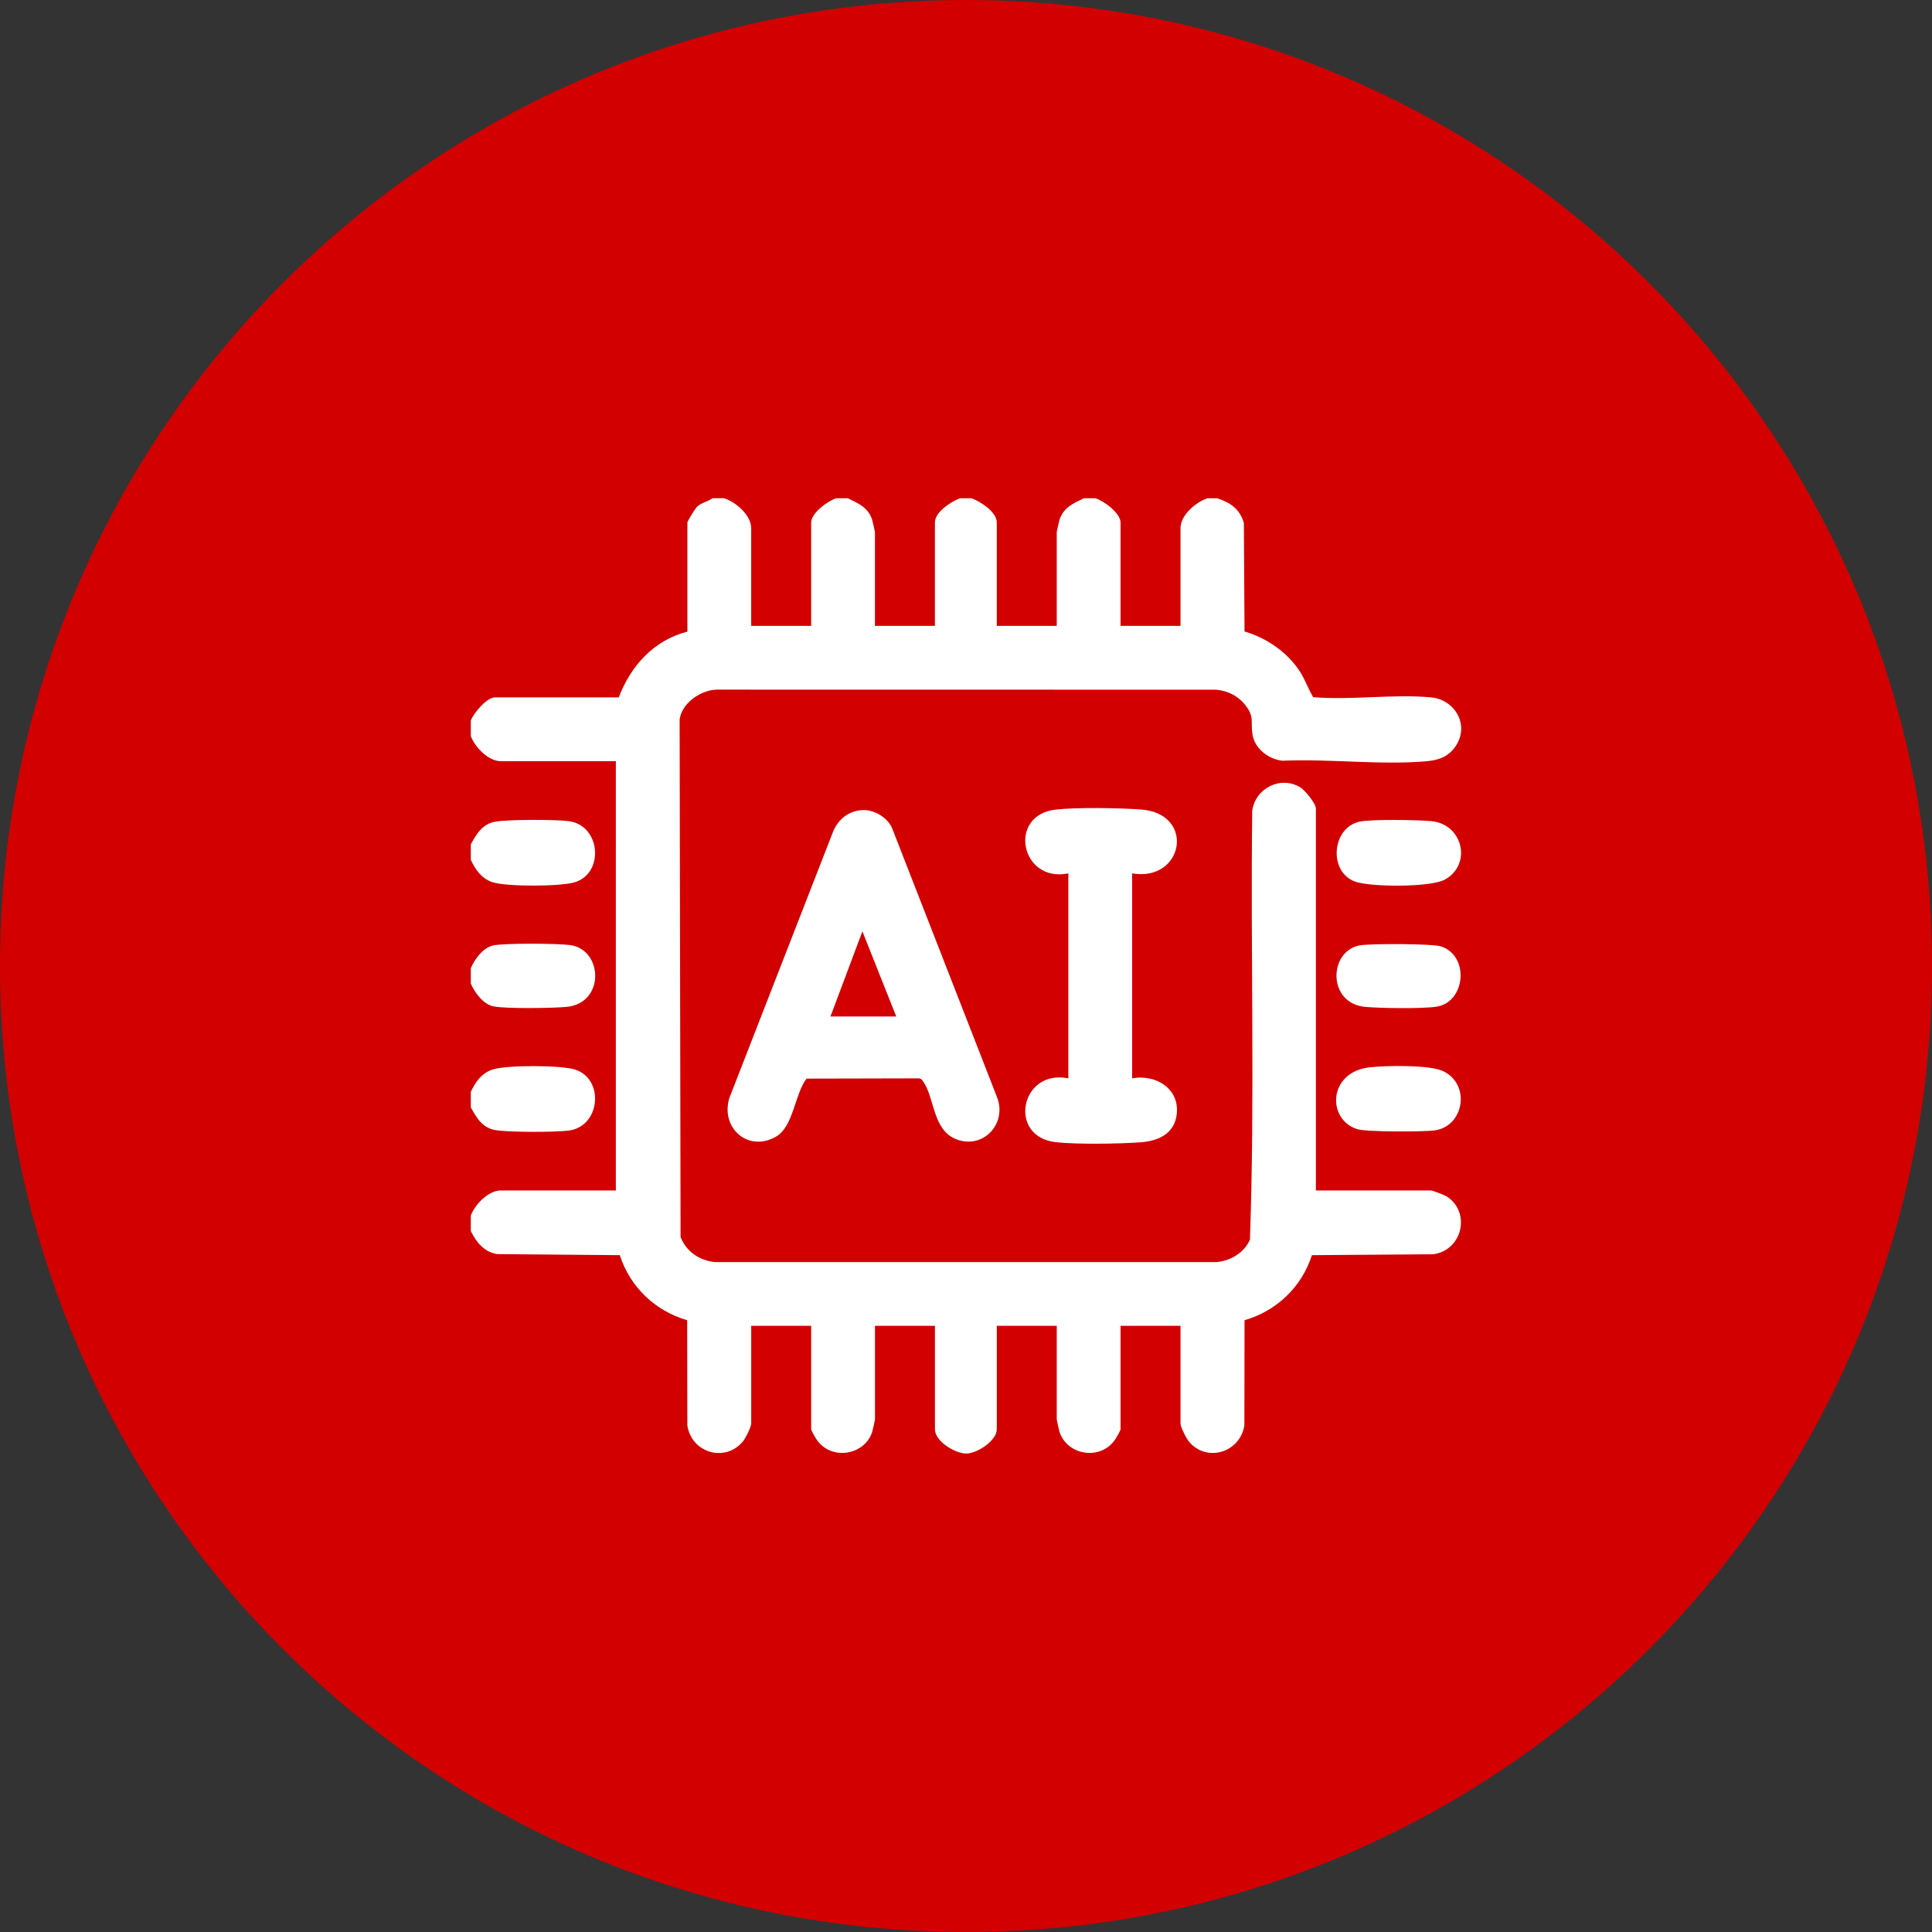
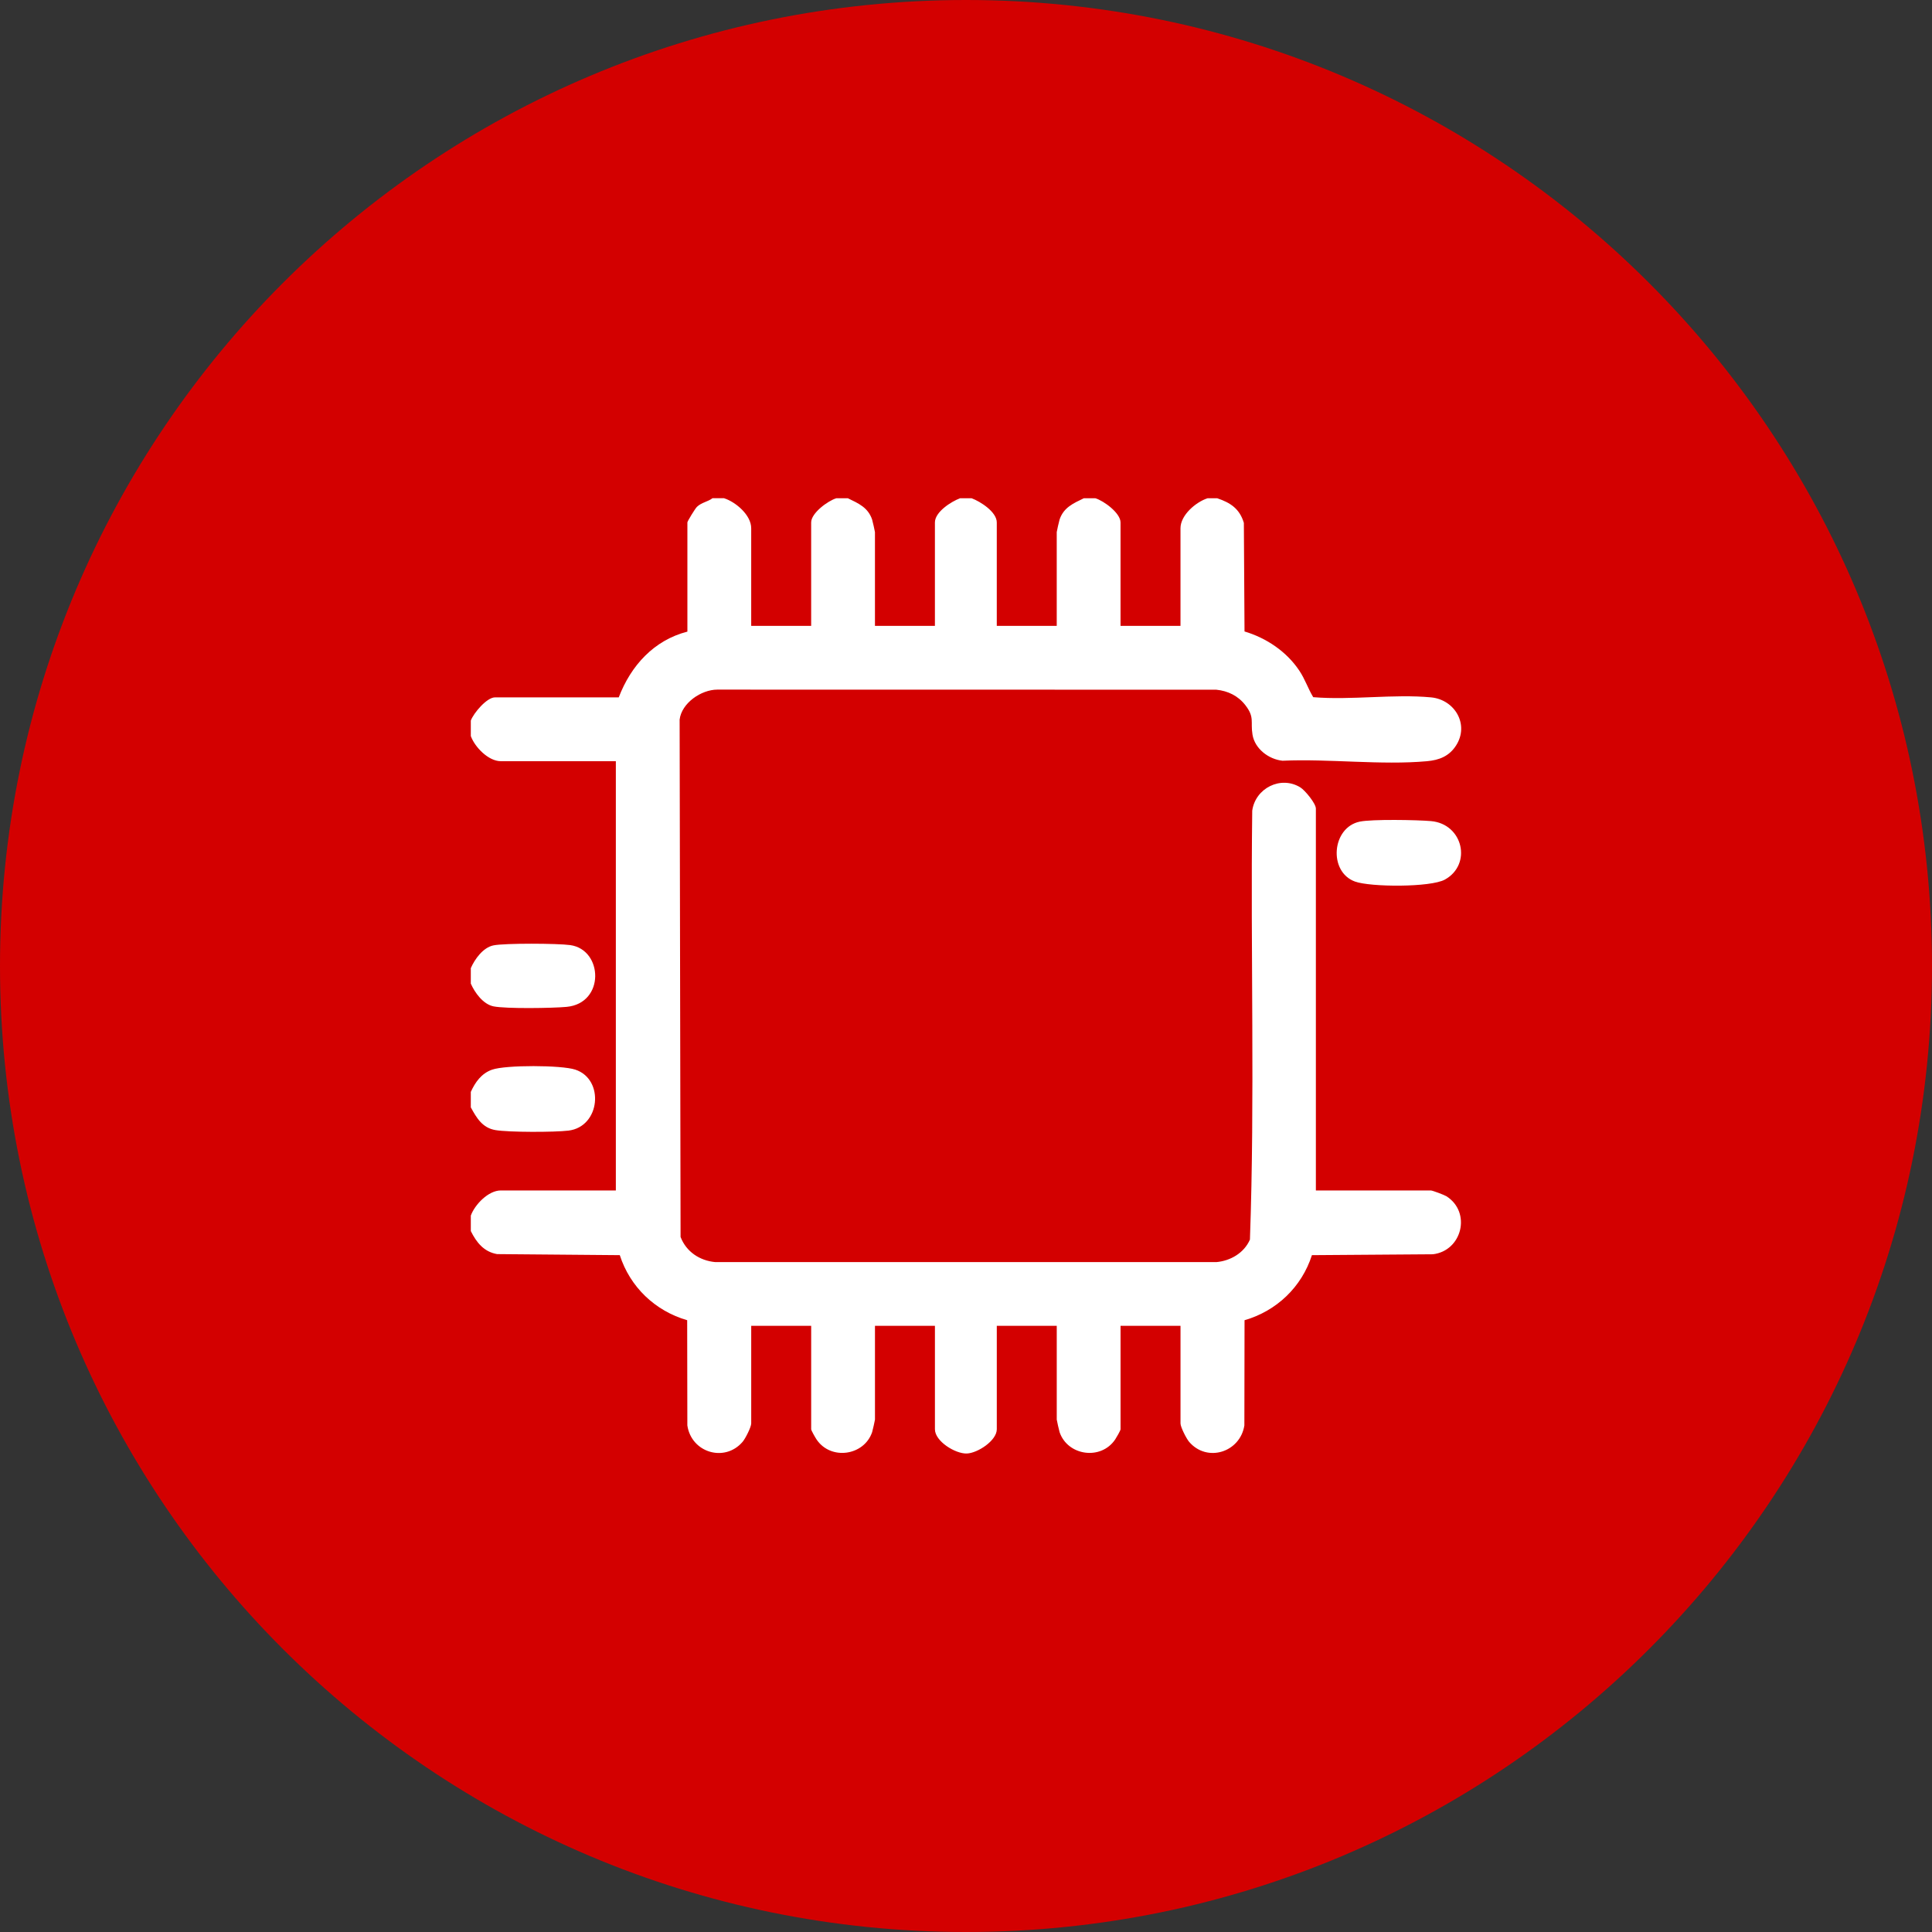
<svg xmlns="http://www.w3.org/2000/svg" id="Ebene_1" version="1.1" viewBox="0 0 90 90">
  <rect x="0" y="0" width="90" height="90" fill="#333333" stroke="none" />
  <defs>
    <style>
      .st0 {
        fill: #d30000;
      }

      .st1 {
        fill: #fff;
      }
    </style>
  </defs>
-   <path class="st0" d="M45,0h0c24.853,0,45,20.147,45,45h0c0,24.853-20.147,45-45,45h0C20.147,90,0,69.853,0,45h0C0,20.147,20.147,0,45,0Z" />
+   <path class="st0" d="M45,0h0c24.853,0,45,20.147,45,45h0c0,24.853-20.147,45-45,45C20.147,90,0,69.853,0,45h0C0,20.147,20.147,0,45,0Z" />
  <g id="ccMXpi.tif">
    <g>
      <path class="st1" d="M33.733,23.211c.54.173,1.261.782,1.261,1.396v4.549h2.793v-4.819c0-.438.779-1.007,1.171-1.126h.54c.492.239.935.426,1.128.989.021.063.133.557.133.587v4.369h2.793v-4.819c0-.492.765-.975,1.171-1.126h.54c.406.151,1.171.634,1.171,1.126v4.819h2.793v-4.369c0-.03.112-.525.133-.587.193-.563.636-.75,1.128-.989h.54c.392.119,1.171.688,1.171,1.126v4.819h2.793v-4.549c0-.614.721-1.223,1.261-1.396h.45c.623.209,1.044.491,1.241,1.146l.031,5.059c1.017.303,1.956.934,2.549,1.82.275.411.404.831.651,1.241,1.767.148,3.746-.155,5.486.009,1.117.105,1.799,1.275,1.163,2.251-.321.493-.782.672-1.348.723-2.136.193-4.565-.121-6.731-.022-.641-.066-1.289-.554-1.398-1.214-.101-.608.11-.804-.335-1.377-.338-.434-.808-.663-1.354-.718l-23.243-.004c-.753.002-1.663.627-1.755,1.397l.044,24.1c.264.69.893,1.107,1.621,1.172h23.338c.66-.059,1.293-.427,1.564-1.049.236-6.632.023-13.325.107-19.98.144-1.044,1.324-1.649,2.241-1.085.215.132.724.748.724.987v17.79h5.36c.071,0,.625.208.722.269,1.174.749.728,2.544-.632,2.703l-5.634.041c-.477,1.485-1.644,2.598-3.139,3.031l-.008,4.901c-.196,1.249-1.732,1.743-2.572.766-.131-.153-.403-.691-.403-.858v-4.549h-2.793v4.819c0,.056-.193.39-.248.472-.664.991-2.216.763-2.591-.335-.021-.063-.133-.557-.133-.587v-4.369h-2.793v4.819c0,.529-.894,1.114-1.399,1.13-.531.017-1.483-.568-1.483-1.13v-4.819h-2.793v4.369c0,.03-.112.525-.133.587-.375,1.098-1.928,1.326-2.591.335-.055-.082-.248-.417-.248-.472v-4.819h-2.793v4.549c0,.167-.271.706-.403.858-.834.97-2.385.502-2.572-.766l-.008-4.901c-1.494-.433-2.661-1.547-3.139-3.031l-5.716-.049c-.615-.106-.962-.545-1.224-1.073v-.721c.187-.516.82-1.171,1.396-1.171h5.36v-19.997h-5.36c-.576,0-1.21-.655-1.396-1.171v-.721c.13-.352.746-1.081,1.126-1.081h5.765c.566-1.479,1.638-2.662,3.198-3.063v-5.089c0-.051.36-.644.446-.725.22-.208.497-.23.725-.401h.54Z" />
-       <path class="st1" d="M21.932,40.055v-.721c.269-.492.54-.957,1.148-1.059.627-.105,2.753-.103,3.403-.024,1.487.181,1.686,2.391.315,2.841-.65.213-3.235.222-3.874-.002-.499-.175-.783-.582-.992-1.035Z" />
      <path class="st1" d="M21.932,51.585v-.721c.209-.453.492-.86.992-1.035.639-.224,3.224-.216,3.874-.002,1.372.45,1.172,2.66-.315,2.841-.651.079-2.777.082-3.403-.024-.608-.102-.879-.567-1.148-1.059Z" />
      <path class="st1" d="M21.932,45.82v-.721c.187-.424.572-.962,1.057-1.06.528-.107,3.004-.094,3.575-.013,1.536.217,1.622,2.709-.169,2.878-.651.061-2.827.094-3.406-.024-.484-.099-.87-.636-1.057-1.06Z" />
-       <path class="st1" d="M40.197,37.737c.534-.019,1.149.346,1.361.843l4.878,12.506c.506,1.24-.628,2.477-1.893,1.984-1.103-.43-1.006-1.948-1.54-2.693-.06-.084-.104-.14-.217-.143l-5.213.012c-.556.715-.599,2.235-1.434,2.709-1.295.735-2.585-.417-2.164-1.804l4.848-12.447c.254-.571.74-.945,1.375-.967ZM38.687,47.351h3.063l-1.576-3.964-1.487,3.964Z" />
-       <path class="st1" d="M52.74,40.686v9.548c1.164-.213,2.314.554,2.051,1.827-.166.802-.905,1.095-1.642,1.15-.999.075-2.998.105-3.968-.004-2.266-.255-1.639-3.425.586-2.973v-9.548c-2.225.452-2.852-2.718-.586-2.973.97-.109,2.969-.078,3.968-.004,2.569.193,1.99,3.386-.409,2.976Z" />
      <path class="st1" d="M63.345,38.274c.57-.118,2.67-.081,3.316-.024,1.497.132,1.922,2.022.646,2.725-.666.367-3.46.353-4.184.092-1.252-.452-1.088-2.523.222-2.793Z" />
-       <path class="st1" d="M63.801,49.72c.75-.085,2.737-.121,3.388.162,1.33.58,1.042,2.585-.36,2.776-.536.073-3.187.079-3.616-.061-1.411-.459-1.345-2.658.588-2.877Z" />
-       <path class="st1" d="M63.345,44.039c.487-.089,3.378-.084,3.783.048,1.339.438,1.146,2.599-.207,2.807-.666.103-2.623.076-3.331.009-1.766-.166-1.7-2.6-.246-2.865Z" />
    </g>
  </g>
</svg>